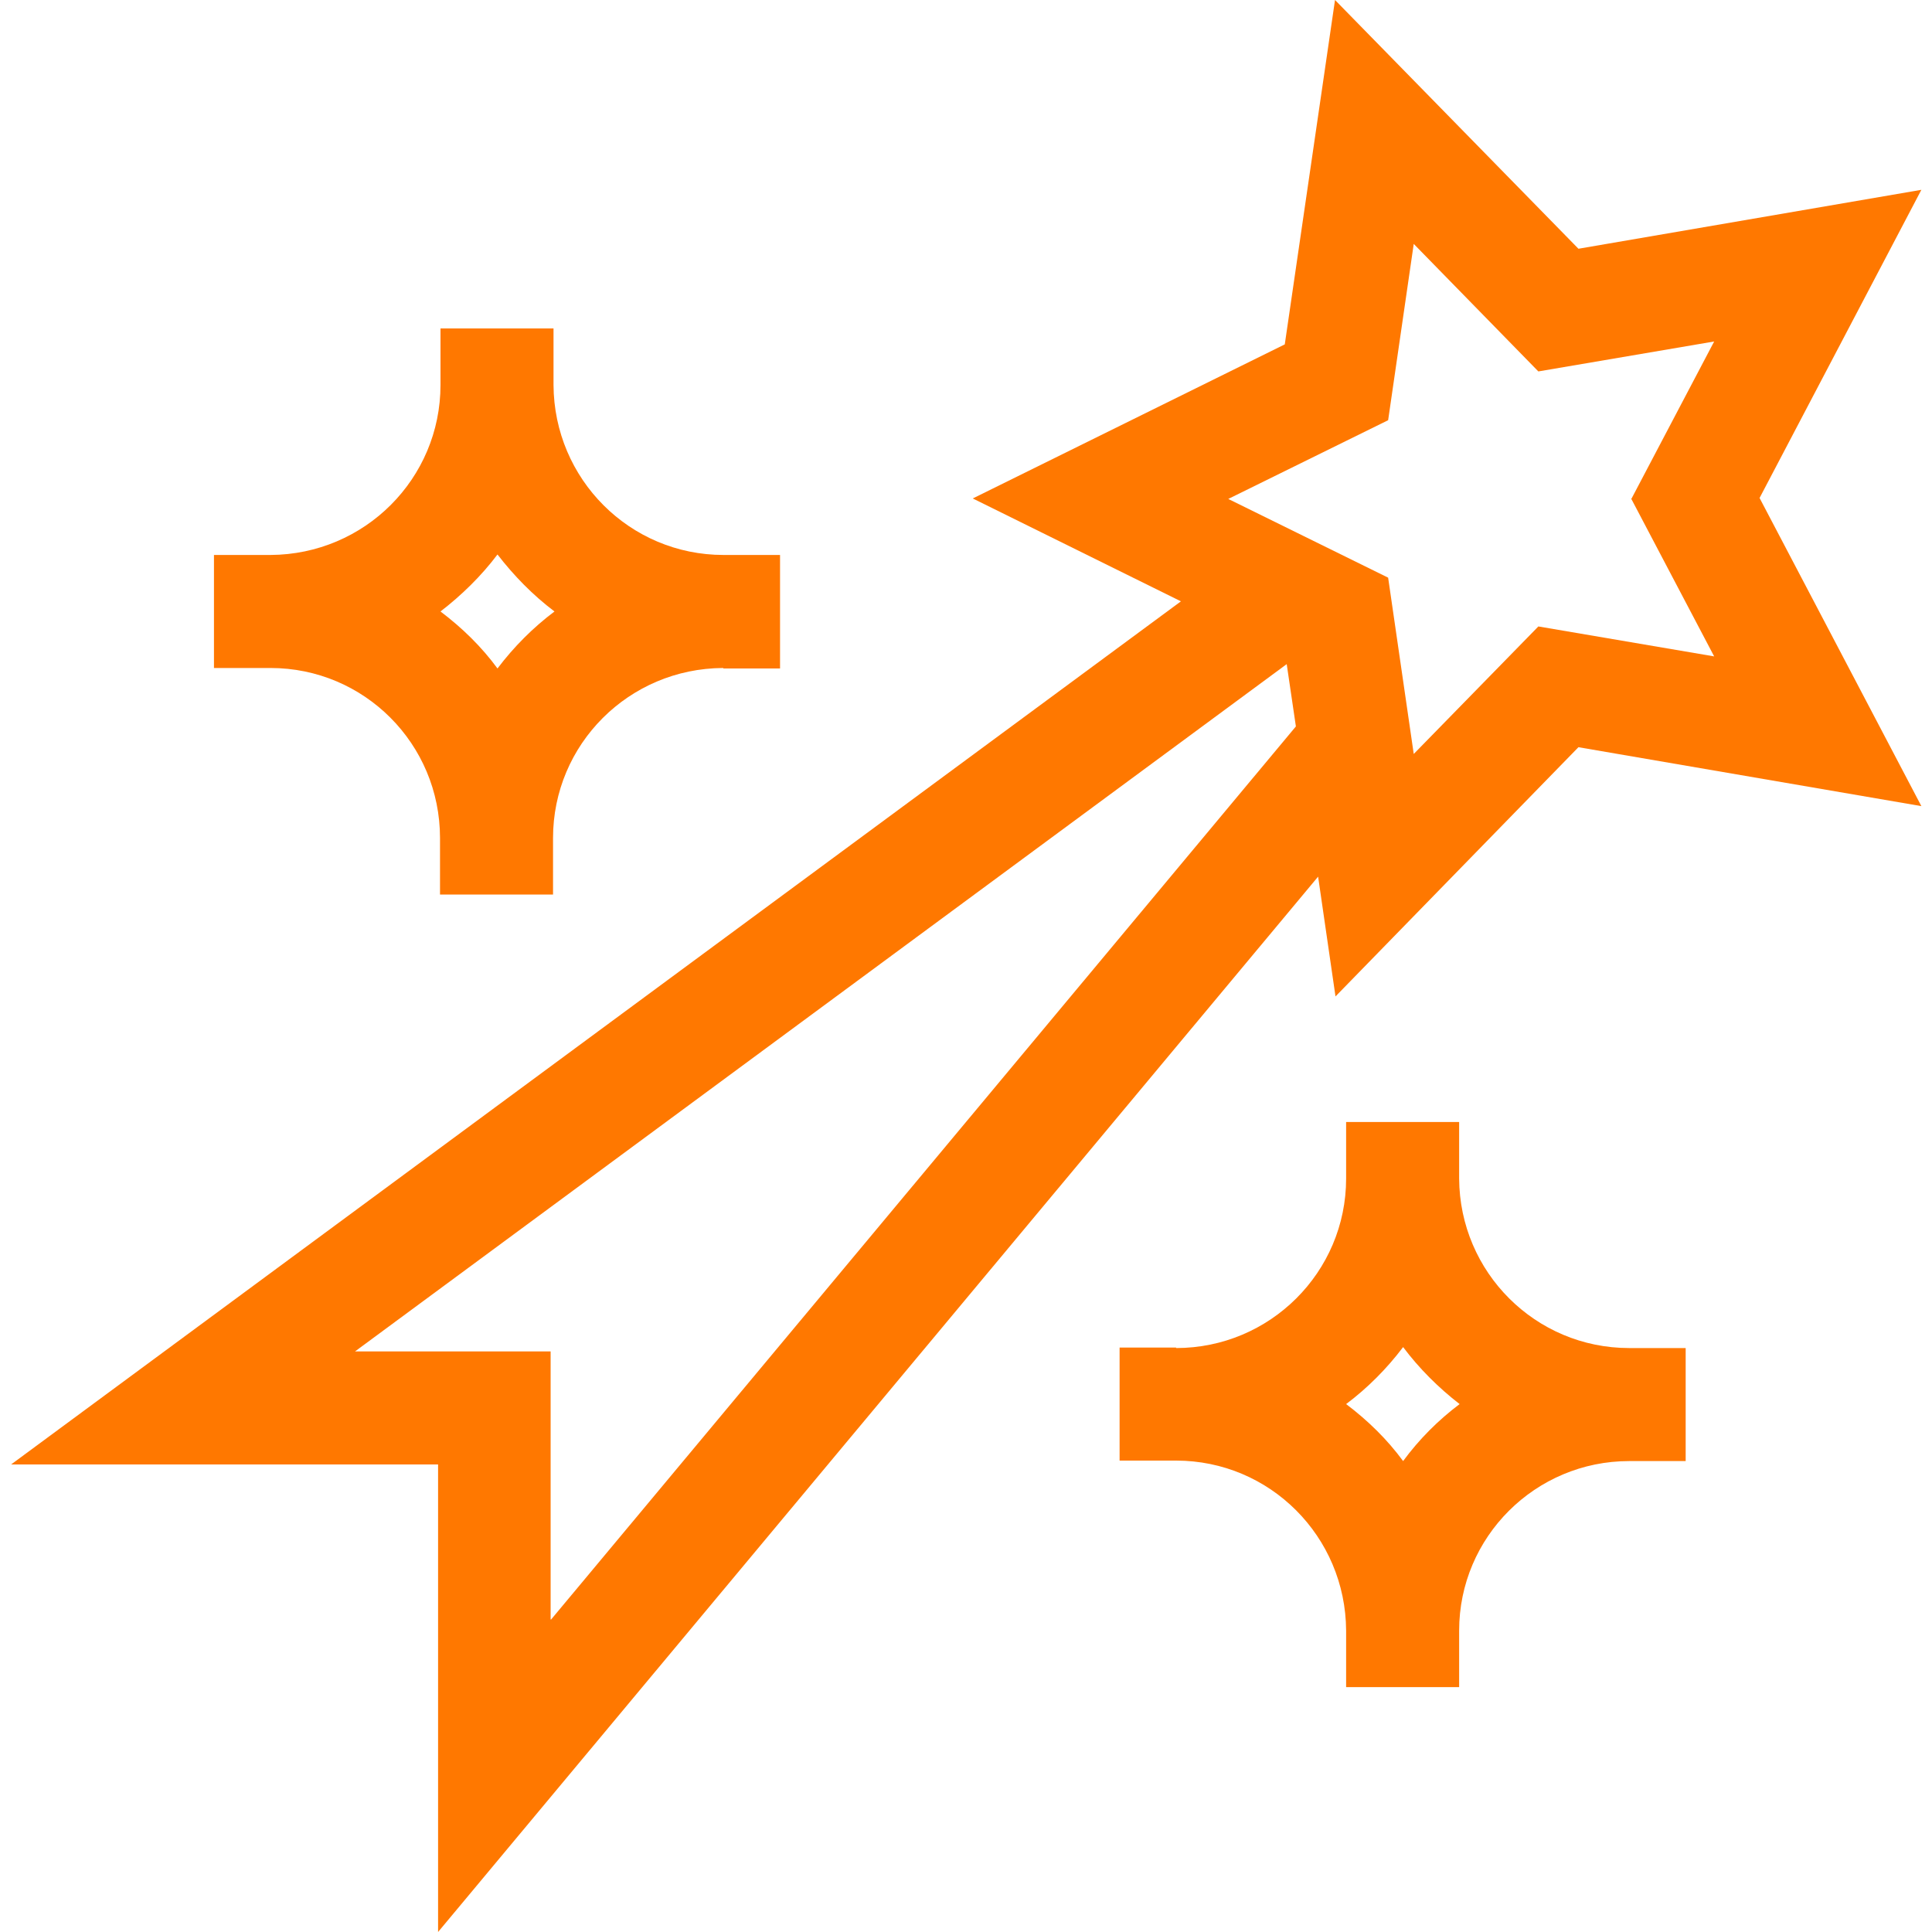
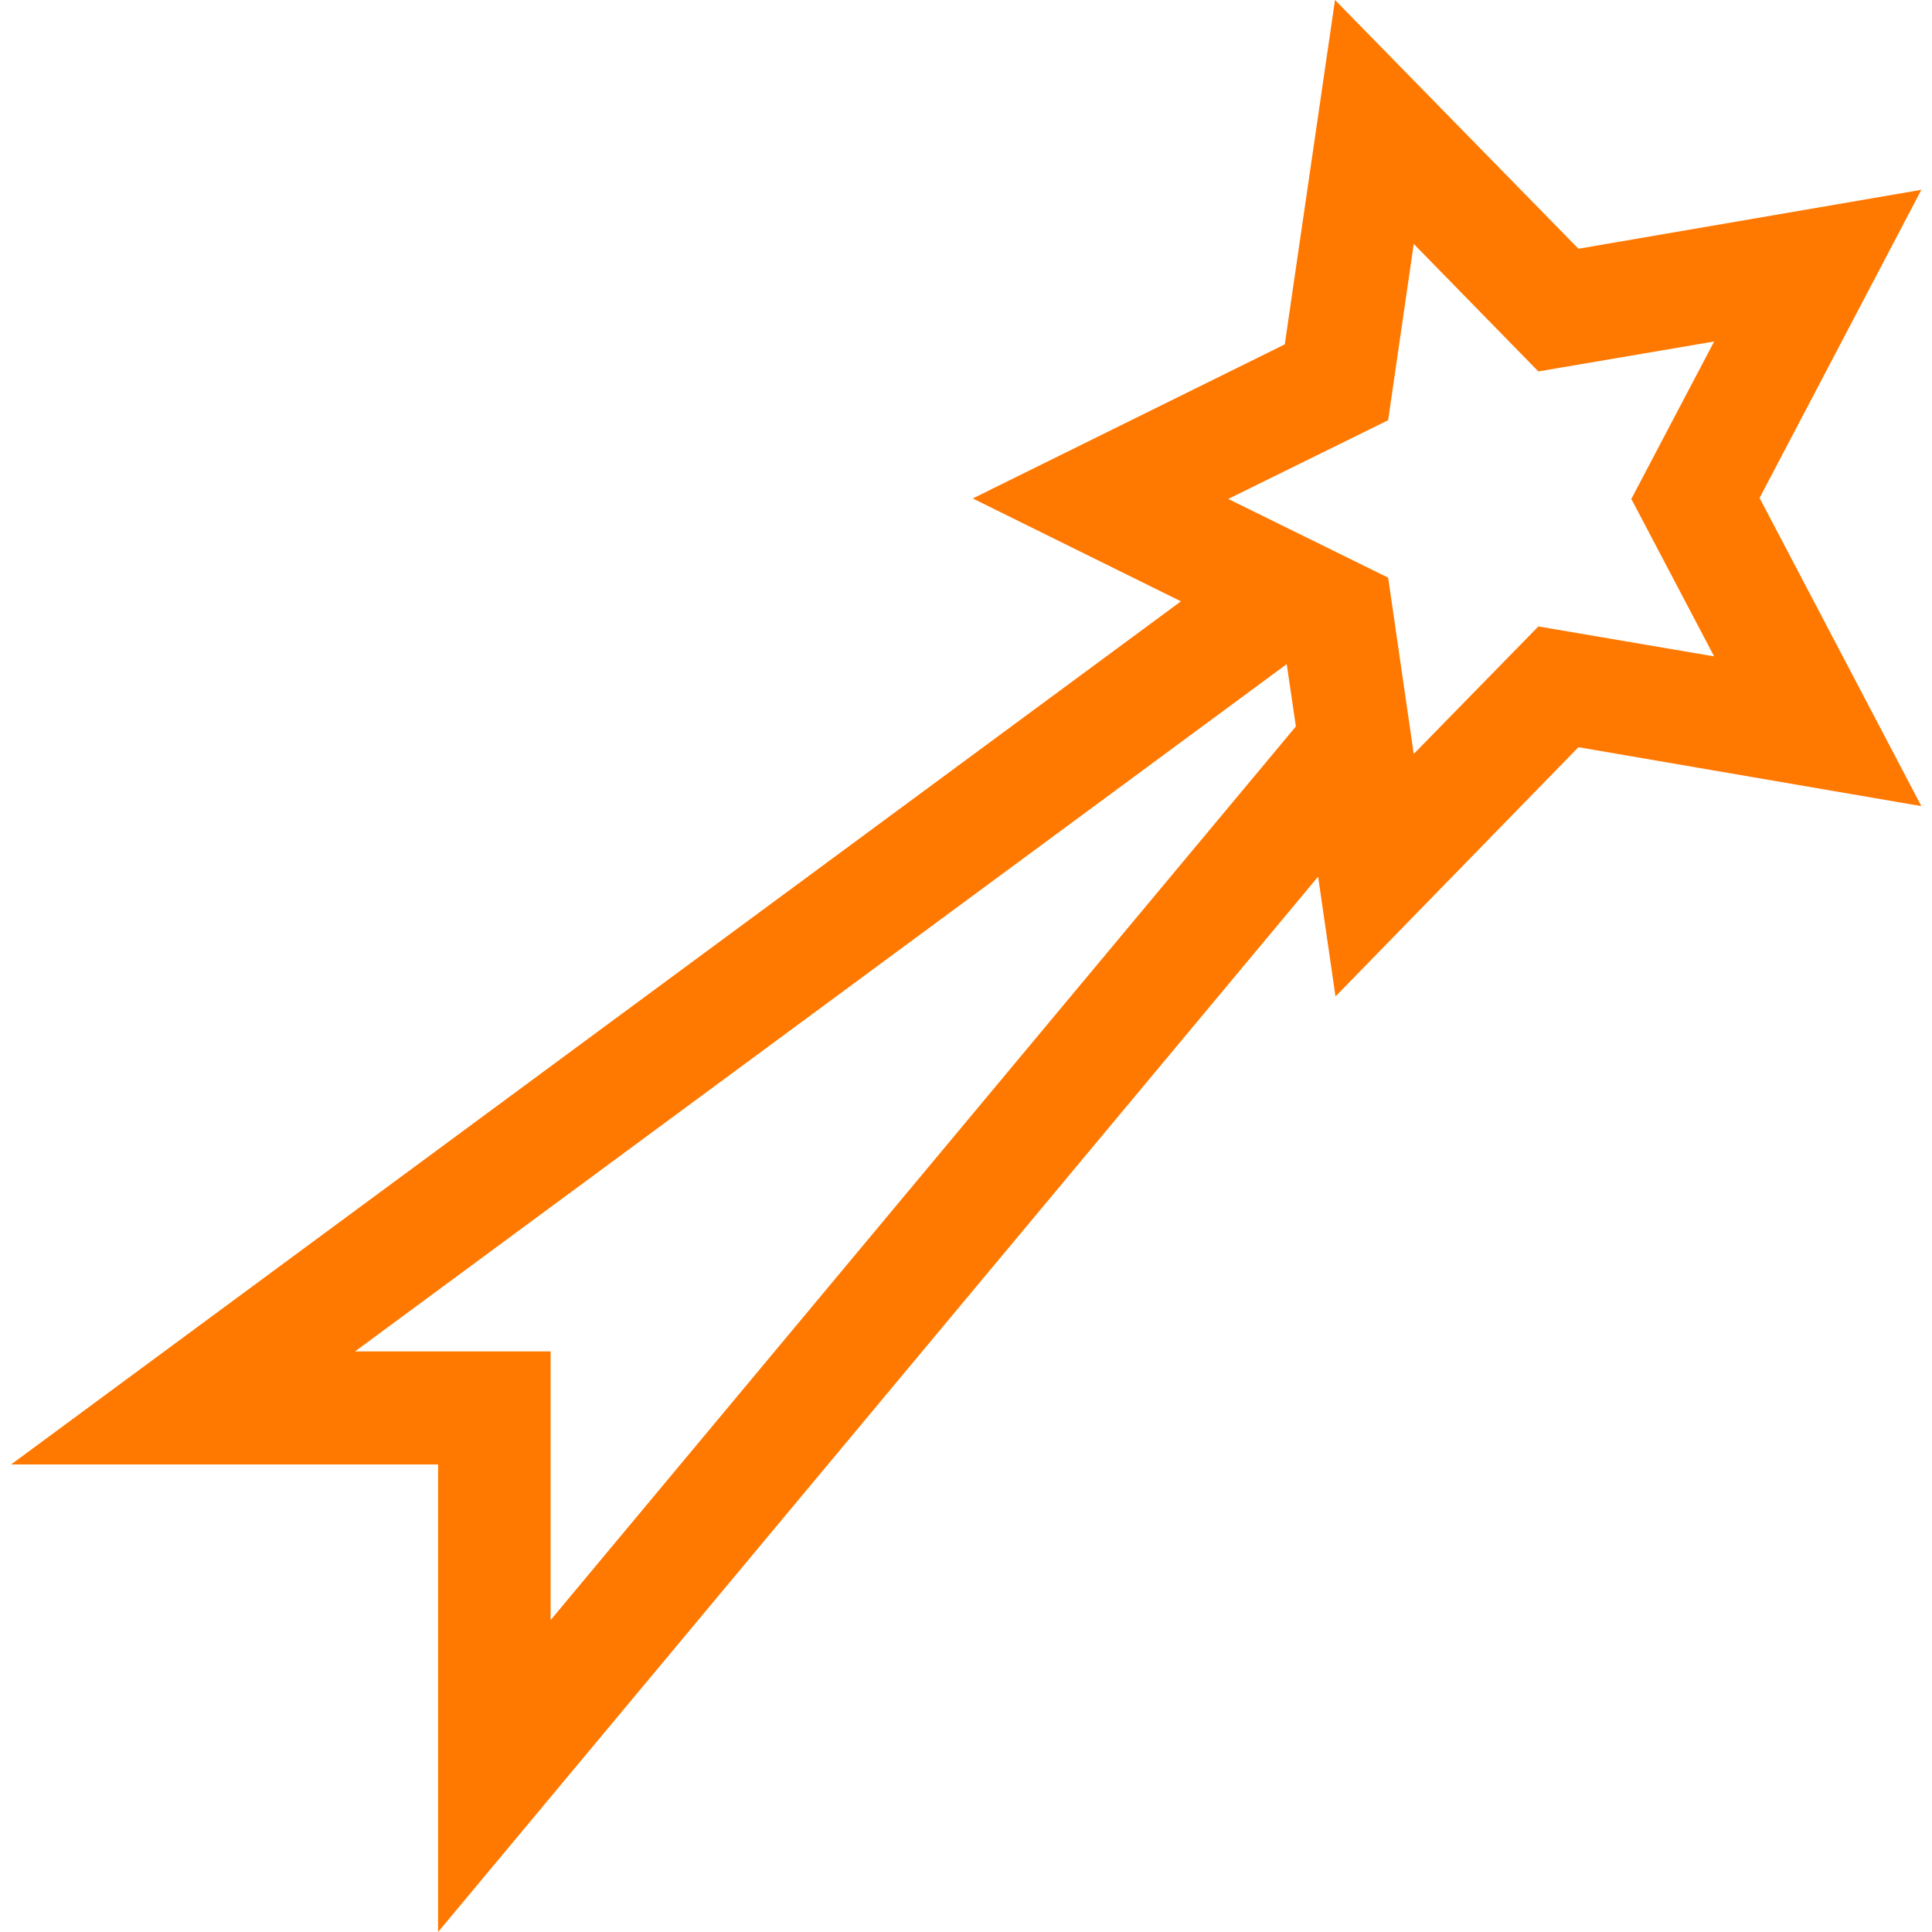
<svg xmlns="http://www.w3.org/2000/svg" id="Layer_1" version="1.1" viewBox="0 0 40 40">
  <defs>
    <style>
      .st0 {
        fill: #ff7800;
      }
    </style>
  </defs>
  <path class="st0" d="M27.64,0l-1.04,7.13-6.46,3.19,4.31,2.13L.23,30.32h8.84v9.68l18.22-21.85.36,2.48,5.03-5.16,7.1,1.22-3.35-6.38,3.35-6.38-7.1,1.22L27.64,0h0ZM11.4,33.53v-5.55h-4.05l19.29-14.23.19,1.29-15.42,18.49h0ZM33.77,10.32l1.72,3.27-3.64-.62-2.58,2.64-.53-3.65-3.31-1.63,3.31-1.63.53-3.65,2.58,2.64,3.64-.62s-1.72,3.27-1.72,3.27Z" />
-   <path class="st0" d="M14.98,13.84h1.17v-2.35h-1.17c-1.94,0-3.51-1.57-3.52-3.52v-1.17h-2.34v1.17c0,1.94-1.57,3.51-3.52,3.52h-1.17v2.34h1.17c1.94,0,3.51,1.57,3.51,3.52v1.17h2.34v-1.17c0-1.94,1.57-3.51,3.52-3.52h0ZM9.12,12.66c.44-.34.84-.73,1.18-1.18.34.44.73.84,1.18,1.18-.44.33-.84.73-1.18,1.18-.33-.45-.73-.84-1.18-1.18ZM24.35,27.9h-1.17v2.34h1.17c1.94,0,3.51,1.57,3.52,3.52v1.17h2.34v-1.17c0-1.94,1.58-3.51,3.52-3.51h1.17v-2.34h-1.17c-1.94,0-3.51-1.57-3.52-3.51v-1.17h-2.34v1.17c0,1.94-1.58,3.51-3.52,3.51h0ZM30.22,29.07c-.44.33-.84.73-1.17,1.18-.33-.45-.73-.84-1.18-1.18.44-.33.84-.73,1.18-1.18.33.44.73.84,1.17,1.18Z" />
</svg>